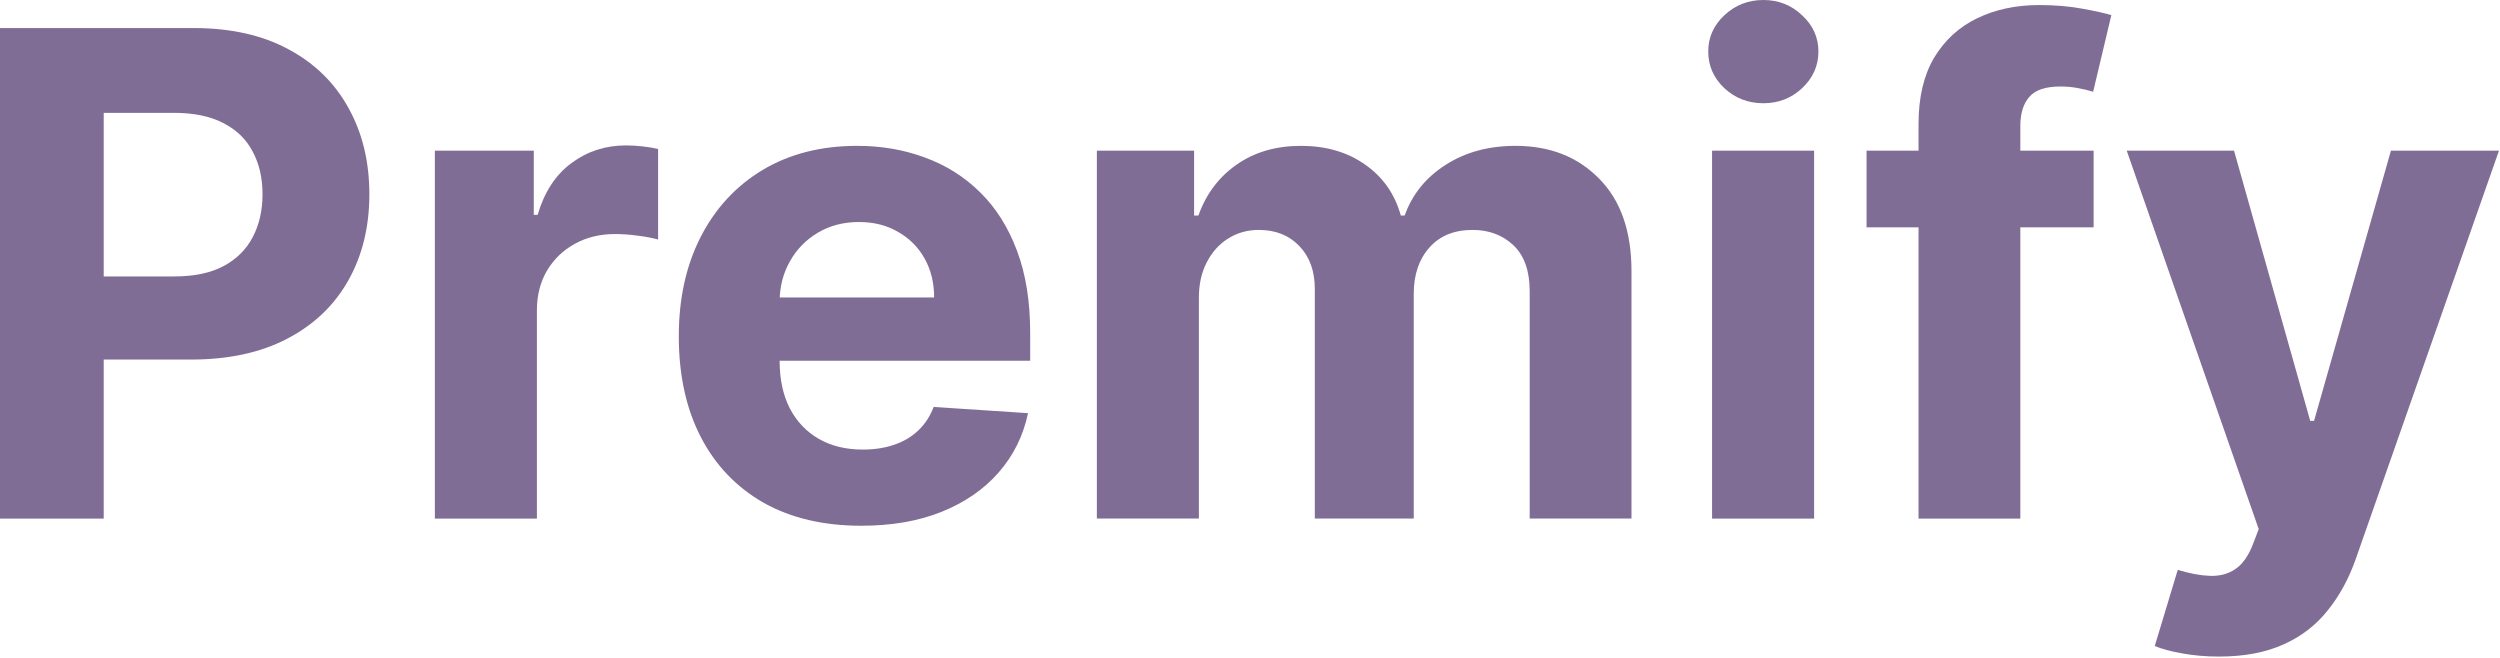
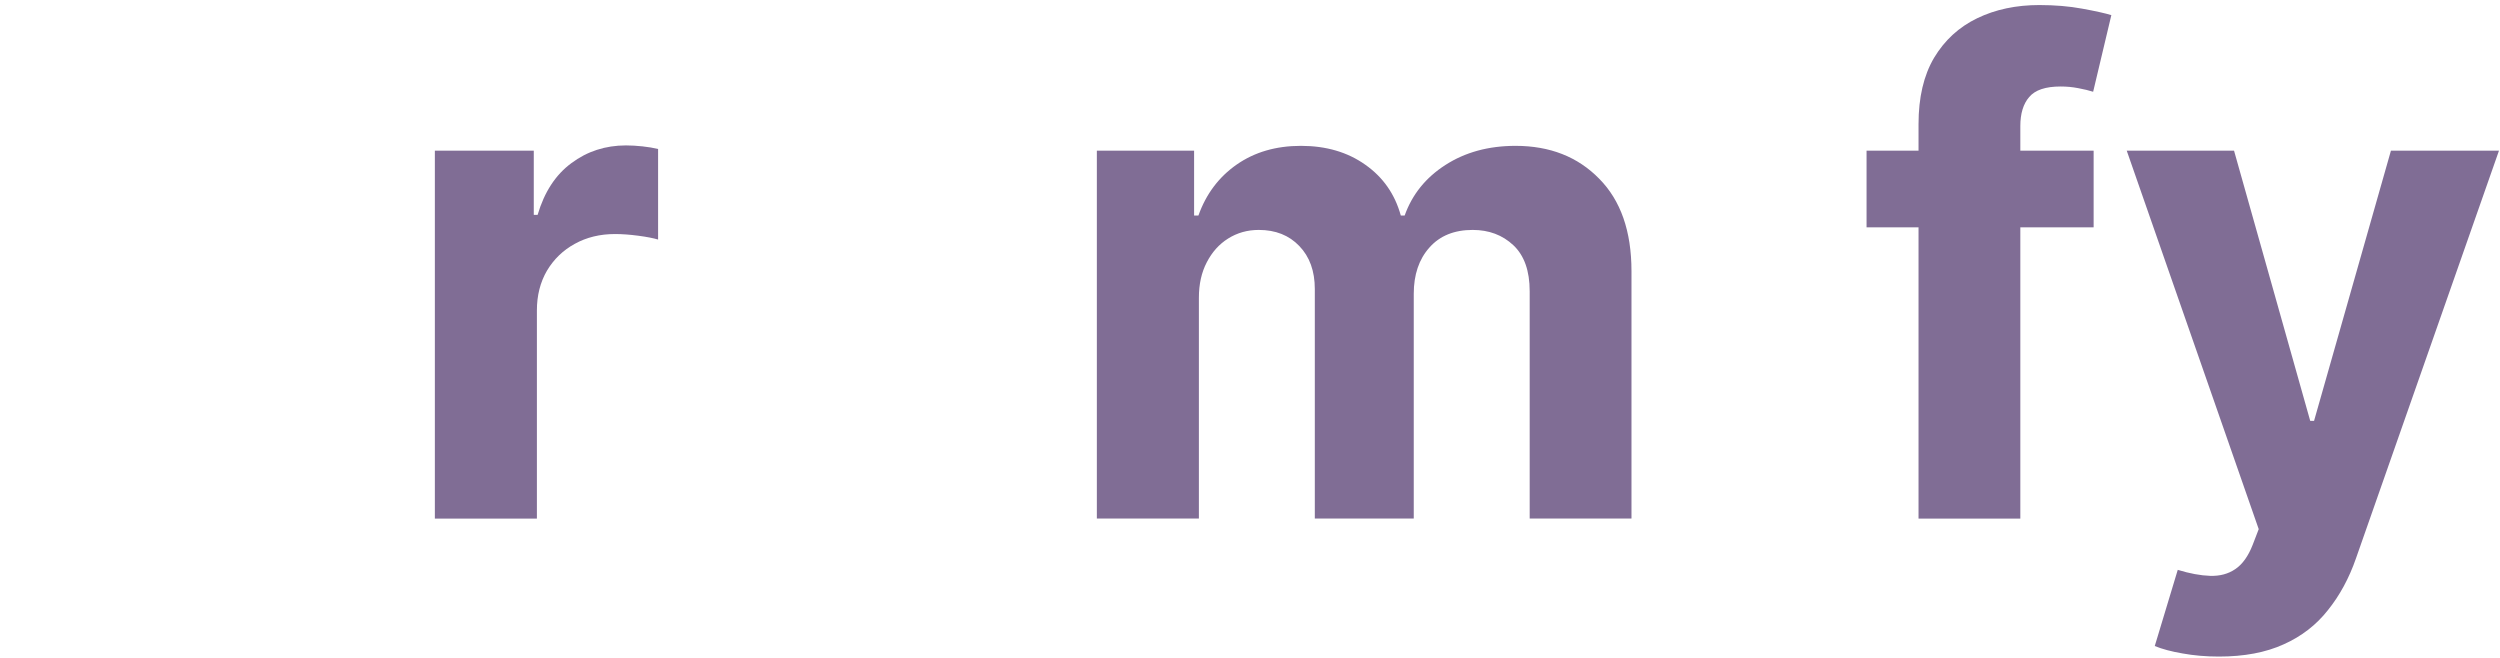
<svg xmlns="http://www.w3.org/2000/svg" width="2060" height="542" viewBox="0 0 2060 542" fill="none">
  <path d="M1828.42 541.011C1817.76 541.011 1807.76 540.155 1798.42 538.446C1789.21 536.866 1781.58 534.827 1775.52 532.327L1794.47 469.561C1804.34 472.588 1813.22 474.233 1821.12 474.497C1829.14 474.759 1836.05 472.918 1841.84 468.97C1847.76 465.022 1852.57 458.313 1856.25 448.838L1861.18 436.009L1752.43 124.162L1840.85 124.162L1903.62 346.798L1906.78 346.798L1970.13 124.162L2059.15 124.162L1941.32 460.089C1935.66 476.404 1927.96 490.615 1918.23 502.72C1908.62 514.957 1896.45 524.367 1881.71 530.945C1866.97 537.654 1849.21 541.011 1828.42 541.011Z" fill="#361858" fill-opacity="0.63" />
  <path d="M1725.15 124.165L1725.15 187.324L1538.04 187.324L1538.04 124.165L1725.15 124.165ZM1580.87 427.329L1580.87 102.257C1580.87 80.283 1585.14 62.059 1593.7 47.585C1602.38 33.111 1614.22 22.255 1629.22 15.018C1644.22 7.781 1661.26 4.163 1680.34 4.163C1693.24 4.163 1705.01 5.15 1715.67 7.124C1726.46 9.097 1734.49 10.874 1739.75 12.453L1724.75 75.611C1721.46 74.559 1717.38 73.572 1712.51 72.651C1707.78 71.73 1702.91 71.269 1697.91 71.269C1685.54 71.269 1676.92 74.164 1672.05 79.954C1667.18 85.612 1664.75 93.572 1664.75 103.836L1664.75 427.329L1580.87 427.329Z" fill="#361858" fill-opacity="0.63" />
-   <path d="M1410.75 427.311L1410.75 124.147L1494.83 124.147L1494.83 427.311L1410.75 427.311ZM1452.99 85.067C1440.49 85.067 1429.76 80.922 1420.81 72.633C1412 64.212 1407.59 54.146 1407.59 42.435C1407.59 30.856 1412 20.921 1420.81 12.632C1429.76 4.211 1440.49 5.79916e-06 1452.99 5.10377e-06C1465.48 4.40837e-06 1476.14 4.211 1484.96 12.632C1493.91 20.921 1498.38 30.856 1498.38 42.435C1498.38 54.145 1493.91 64.212 1484.96 72.633C1476.14 80.922 1465.48 85.067 1452.99 85.067Z" fill="#361858" fill-opacity="0.63" />
  <path d="M903.806 427.292L903.806 124.128L983.939 124.128L983.939 177.616L987.49 177.616C993.808 159.853 1004.33 145.839 1019.07 135.576C1033.81 125.313 1051.44 120.181 1071.97 120.181C1092.76 120.181 1110.45 125.378 1125.06 135.773C1139.66 146.037 1149.4 159.984 1154.27 177.616L1157.43 177.616C1163.61 160.248 1174.8 146.366 1190.98 135.971C1207.3 125.444 1226.57 120.181 1248.81 120.181C1277.1 120.181 1300.06 129.194 1317.69 147.221C1335.46 165.116 1344.34 190.511 1344.34 223.406L1344.34 427.292L1260.46 427.292L1260.46 239.986C1260.46 223.143 1255.98 210.511 1247.03 202.09C1238.09 193.669 1226.9 189.458 1213.48 189.458C1198.22 189.458 1186.31 194.327 1177.76 204.064C1169.2 213.67 1164.93 226.367 1164.93 242.157L1164.93 427.292L1083.41 427.292L1083.41 238.209C1083.41 223.341 1079.14 211.498 1070.59 202.682C1062.16 193.866 1051.04 189.458 1037.23 189.458C1027.89 189.458 1019.47 191.827 1011.96 196.564C1004.6 201.169 998.741 207.682 994.4 216.104C990.058 224.393 987.887 234.13 987.887 245.315L987.887 427.292L903.806 427.292Z" fill="#361858" fill-opacity="0.63" />
-   <path d="M709.724 433.214C678.54 433.214 651.697 426.895 629.197 414.264C606.826 401.5 589.59 383.474 577.486 360.185C565.378 336.764 559.327 309.065 559.327 277.092C559.327 245.907 565.378 218.538 577.486 194.985C589.59 171.432 606.628 153.076 628.602 139.918C650.709 126.76 676.631 120.181 706.368 120.181C726.368 120.181 744.988 123.405 762.223 129.852C779.594 136.168 794.726 145.708 807.619 158.471C820.647 171.235 830.778 187.287 838.015 206.63C845.251 225.841 848.869 248.341 848.869 274.131L848.869 297.222L592.879 297.222L592.879 245.117L769.725 245.117C769.725 233.012 767.092 222.288 761.829 212.946C756.567 203.604 749.263 196.301 739.92 191.037C730.71 185.643 719.987 182.945 707.75 182.945C694.986 182.945 683.67 185.906 673.801 191.827C664.064 197.616 656.433 205.446 650.906 215.314C645.382 225.051 642.552 235.907 642.419 247.88L642.419 297.422C642.419 312.421 645.181 325.382 650.709 336.302C656.369 347.224 664.329 355.646 674.592 361.567C684.855 367.489 697.025 370.448 711.104 370.448C720.446 370.448 729.001 369.133 736.764 366.5C744.527 363.871 751.172 359.923 756.699 354.657C762.223 349.395 766.436 342.947 769.33 335.316L847.093 340.446C843.148 359.132 835.055 375.449 822.818 389.395C810.71 403.212 795.055 414.002 775.843 421.765C756.764 429.396 734.725 433.214 709.724 433.214Z" fill="#361858" fill-opacity="0.63" />
  <path d="M358.32 427.326L358.32 124.164L439.833 124.164L439.833 177.059L442.993 177.059C448.52 158.243 457.795 144.033 470.82 134.427C483.849 124.69 498.848 119.822 515.822 119.822C520.034 119.822 524.573 120.085 529.441 120.611C534.31 121.137 538.587 121.861 542.27 122.782L542.27 197.389C538.322 196.204 532.862 195.152 525.888 194.231C518.913 193.31 512.533 192.849 506.744 192.849C494.374 192.849 483.322 195.547 473.586 200.941C463.978 206.205 456.348 213.573 450.691 223.047C445.163 232.521 442.401 243.442 442.401 255.811L442.401 427.326L358.32 427.326Z" fill="#361858" fill-opacity="0.63" />
-   <path d="M2.24891e-05 427.326L0 23.11L159.476 23.11C190.134 23.11 216.253 28.965 237.833 40.676C259.412 52.255 275.86 68.374 287.176 89.032C298.623 109.559 304.348 133.243 304.348 160.086C304.348 186.928 298.559 210.613 286.978 231.14C275.399 251.666 258.623 267.653 236.649 279.101C214.806 290.548 188.358 296.273 157.305 296.273L55.659 296.273L55.659 227.784L143.489 227.784C159.937 227.784 173.49 224.955 184.148 219.297C194.937 213.508 202.964 205.547 208.227 195.415C213.622 185.152 216.319 173.376 216.319 160.086C216.319 146.664 213.622 134.954 208.227 124.954C202.964 114.822 194.937 106.993 184.148 101.466C173.358 95.808 159.674 92.98 143.094 92.98L85.462 92.98L85.462 427.326L2.24891e-05 427.326Z" fill="#361858" fill-opacity="0.63" />
</svg>